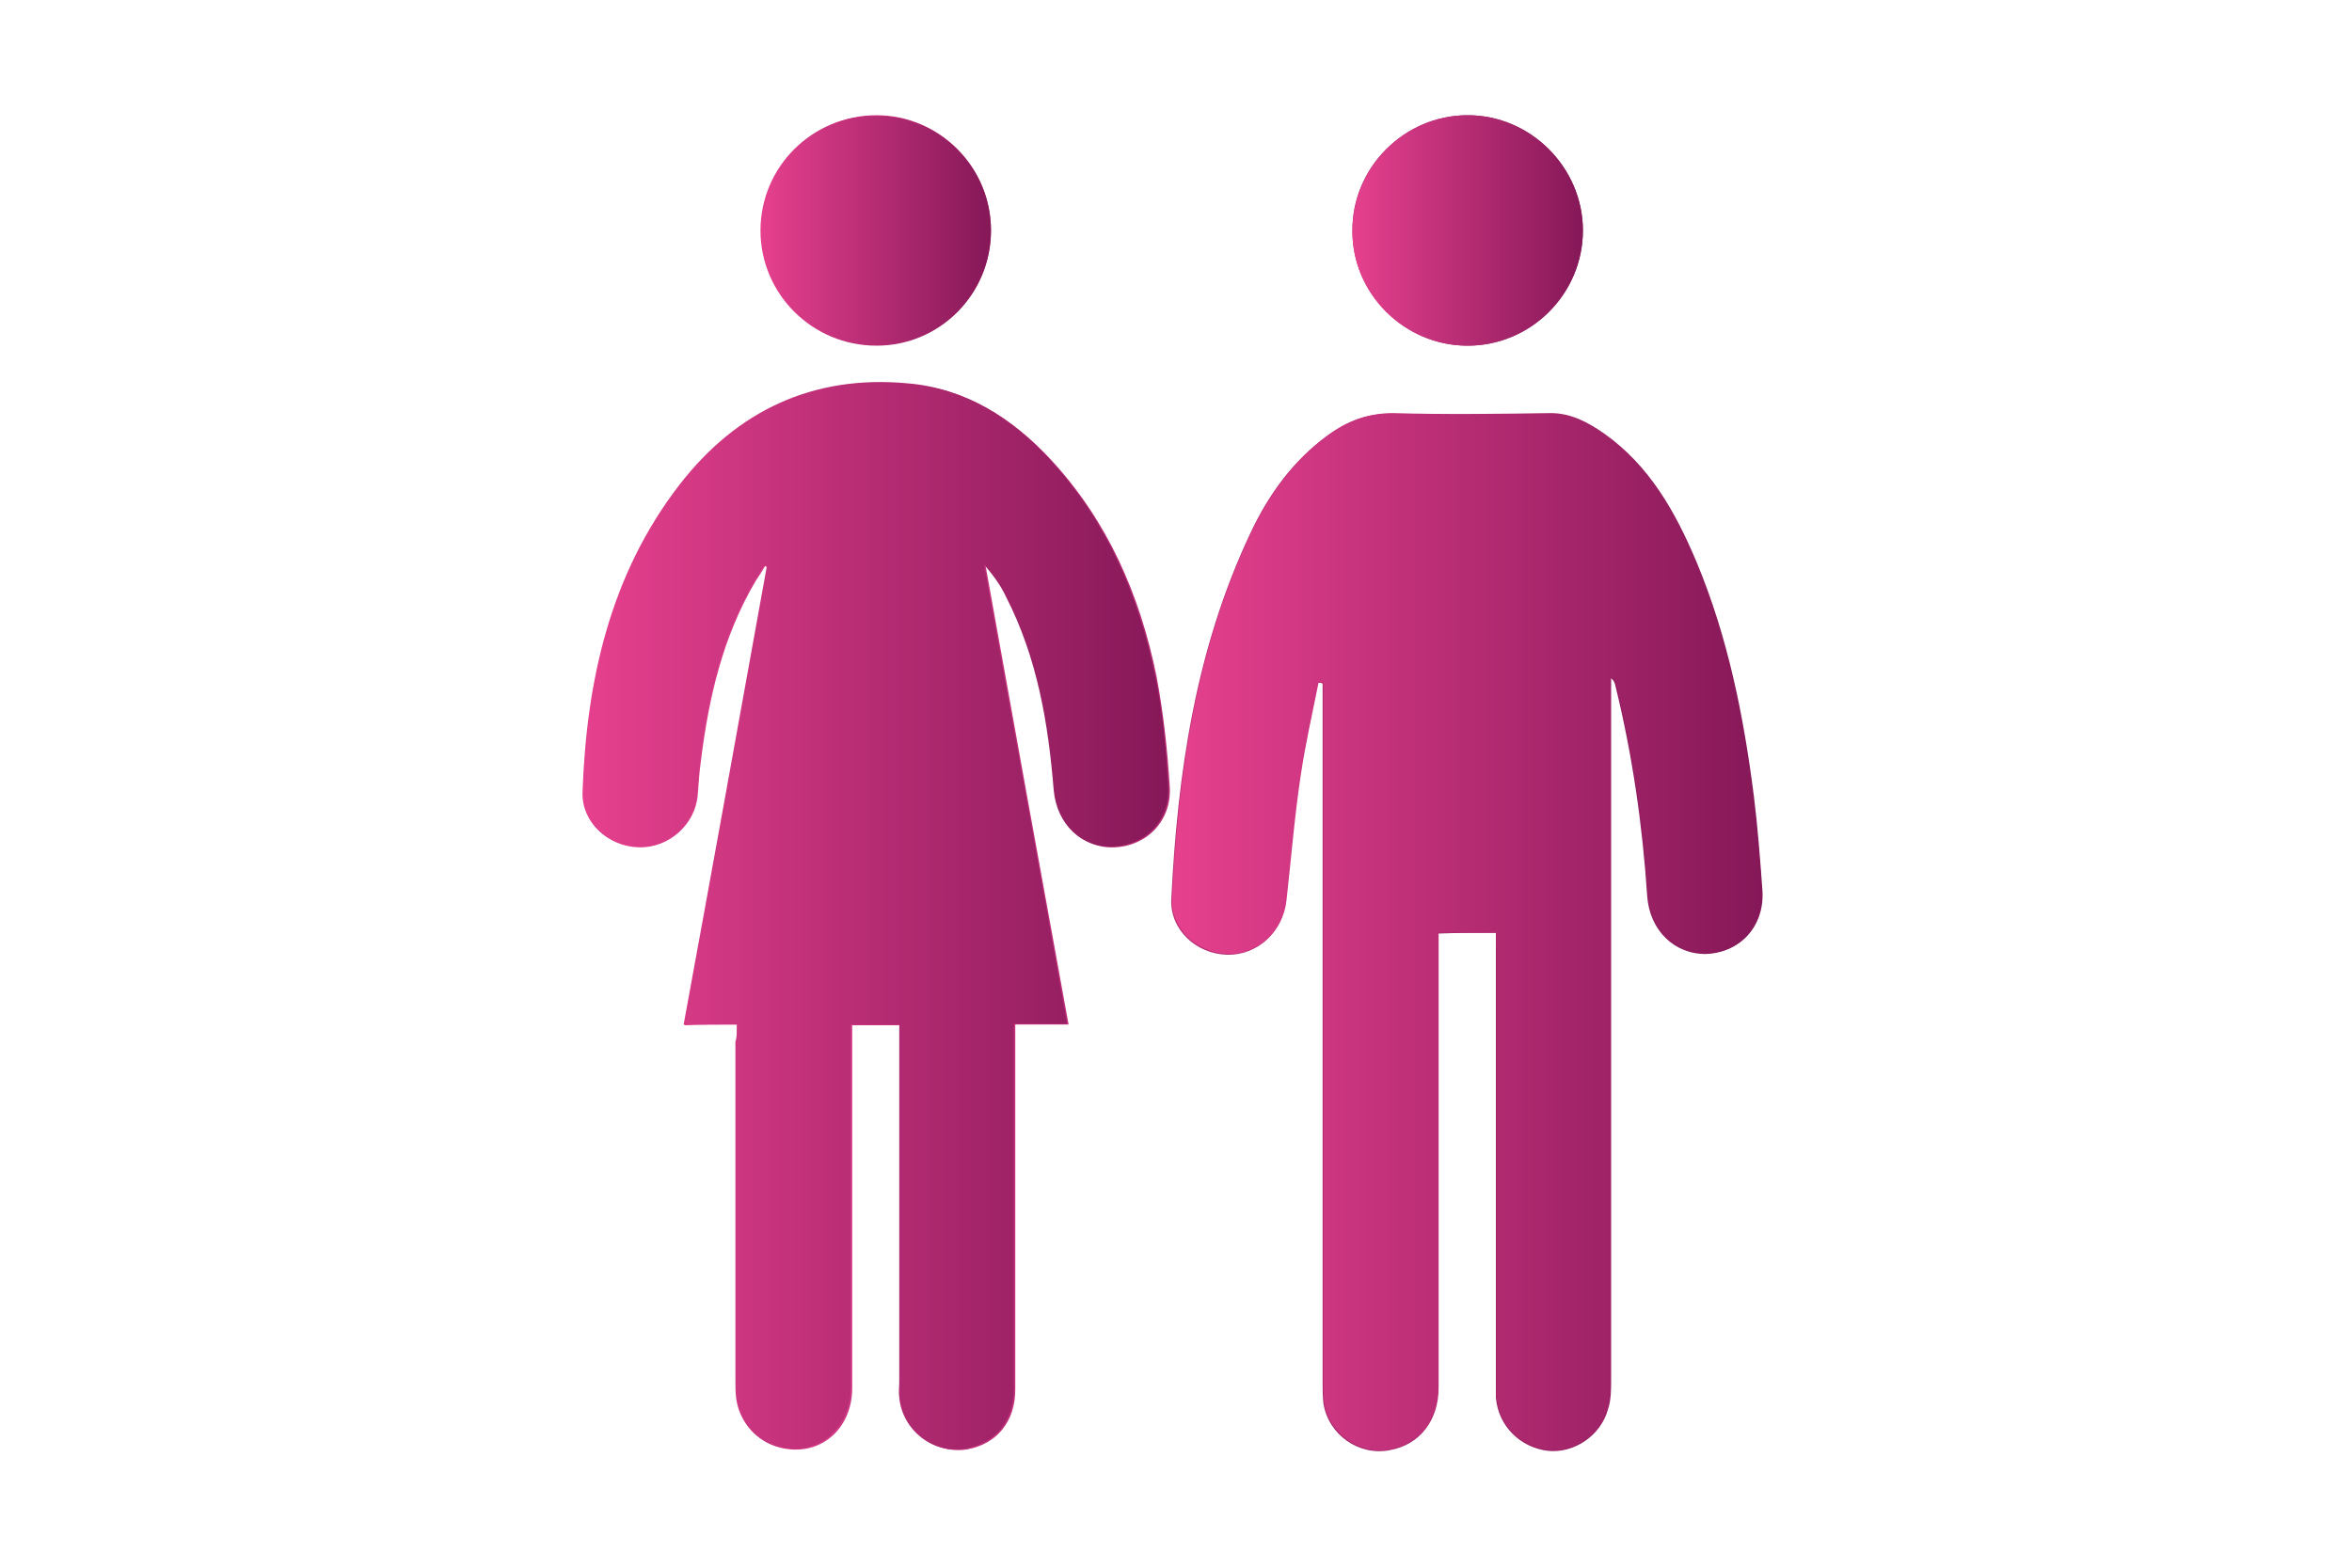
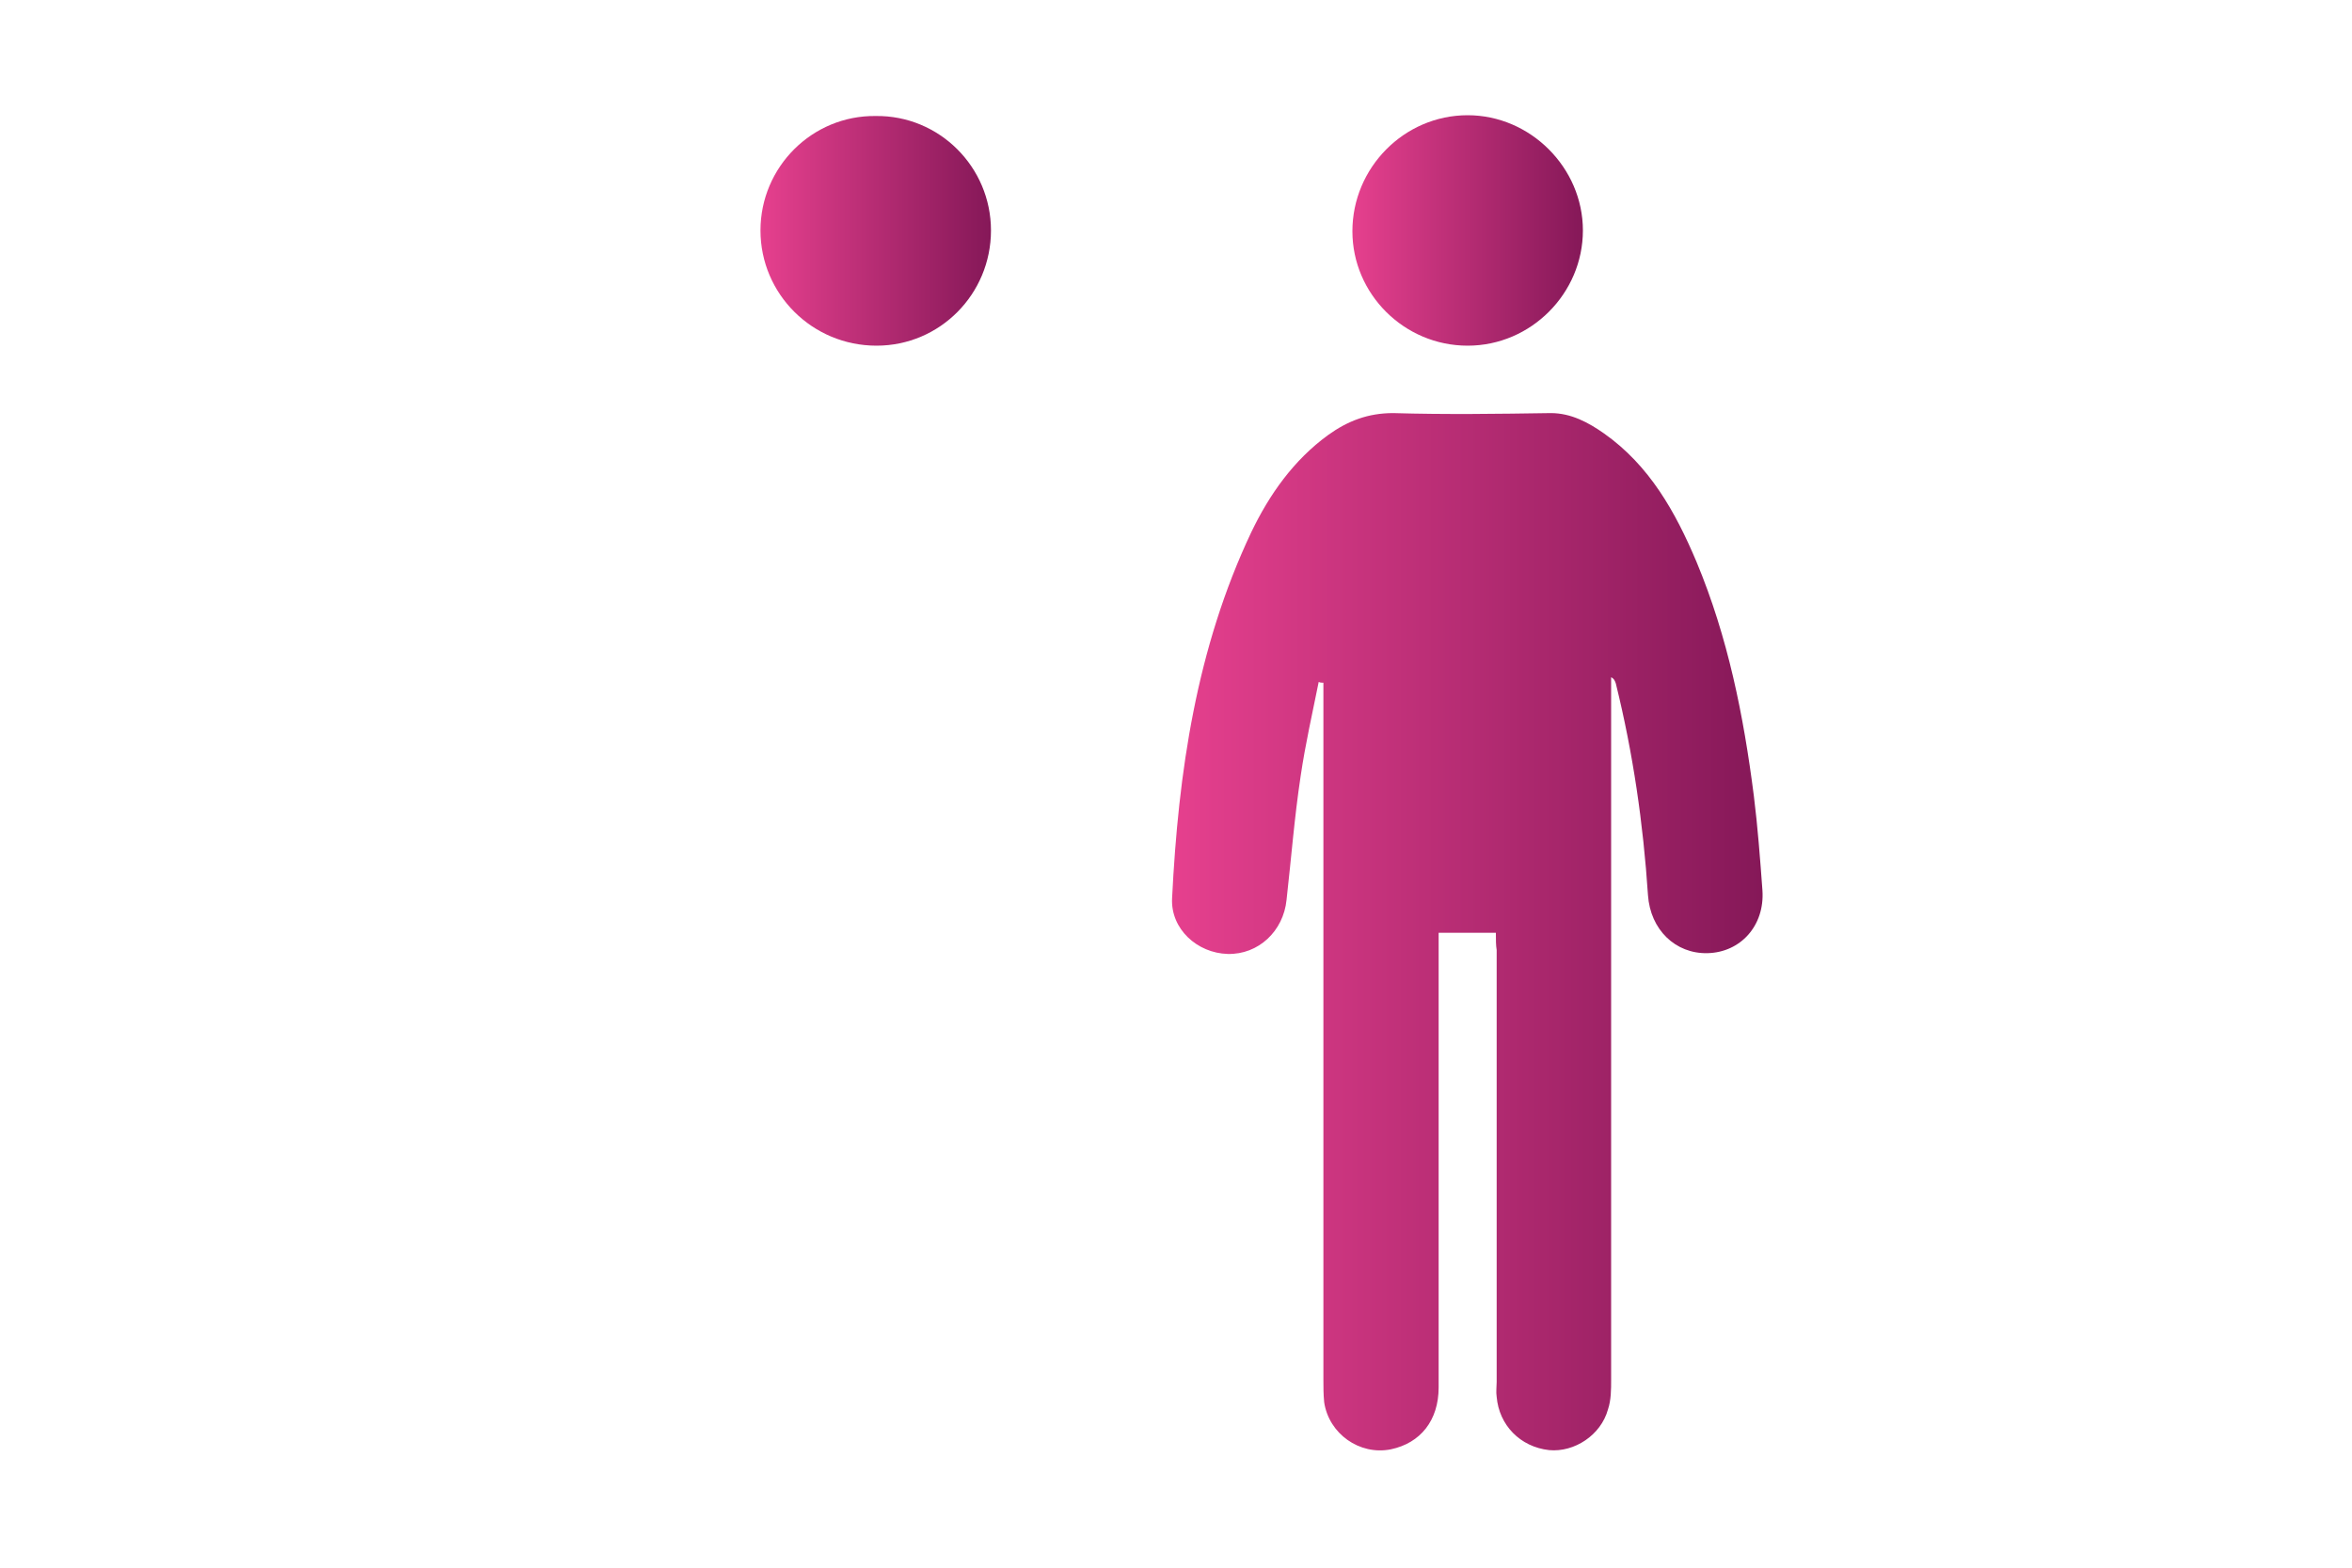
<svg xmlns="http://www.w3.org/2000/svg" version="1.1" id="Calque_1" x="0px" y="0px" viewBox="0 0 300 200" style="enable-background:new 0 0 300 200;" xml:space="preserve">
  <style type="text/css"> .st0{fill:url(#SVGID_1_);} .st1{fill:url(#SVGID_00000089576115102927652420000018028006420295254429_);} .st2{fill:url(#SVGID_00000169518954153228429460000006319500579780942981_);} .st3{fill:url(#SVGID_00000036234449079305325890000000380765746273645976_);} .st4{fill:url(#SVGID_00000183245732961958673650000001947048553065424262_);} </style>
  <g>
    <linearGradient id="SVGID_1_" gradientUnits="userSpaceOnUse" x1="74.359" y1="99.869" x2="224.827" y2="99.869">
      <stop offset="0" style="stop-color:#E6408E" />
      <stop offset="1" style="stop-color:#851858" />
    </linearGradient>
-     <path class="st0" d="M190.8,119c0,0.9,0,1.6,0,2.3c0,18.4,0,36.7,0,55.1c0,0.6,0,1.3,0,1.9c0.3,3.6,3.1,6.4,6.7,6.8 c3.3,0.3,6.6-1.9,7.5-5.2c0.3-1.2,0.4-2.5,0.4-3.8c0-29.3,0-58.6,0-87.8c0-0.6,0-1.2,0-1.8c0.4,0.2,0.5,0.5,0.6,0.8 c2.2,8.9,3.5,17.9,4.1,27c0.3,4.4,3.5,7.5,7.6,7.4c4.2-0.2,7.3-3.5,7-8c-0.2-4-0.6-8.1-1.1-12.1c-1.3-10.2-3.3-20.3-7.3-29.8 c-2.6-6.4-6-12.3-11.8-16.4c-2-1.5-4.2-2.6-6.8-2.6c-6.7,0-13.4,0.2-20.1,0c-3.2-0.1-5.9,1-8.3,2.8c-4.4,3.2-7.5,7.5-9.8,12.4 c-7,14.8-9.3,30.6-10.1,46.7c-0.2,3.9,3.2,7,7.1,7.1c3.9,0.1,7.1-2.9,7.5-6.9c0.5-5.3,1-10.6,1.8-15.8c0.6-4,1.5-8,2.3-12 c0.2,0,0.4,0,0.6,0.1c0,0.7,0,1.4,0,2.1c0,28.9,0,57.9,0,86.8c0,1,0,2,0.1,2.9c0.6,4,4.5,6.8,8.5,6c3.8-0.7,6.1-3.7,6.1-7.9 c0-18.7,0-37.3,0-56c0-0.7,0-1.3,0-2C186.1,119,188.3,119,190.8,119z M94,130.7c0,0.9,0,1.6,0,2.3c0,14.4,0,28.8,0,43.1 c0,0.8,0,1.6,0.1,2.4c0.3,3,2.5,5.5,5.5,6.2c4.9,1.2,9.1-2.3,9.1-7.6c0-14.8,0-29.6,0-44.4c0-0.7,0-1.3,0-1.9c2.2,0,4.2,0,6.2,0 c0,0.8,0,1.5,0,2.2c0,14.4,0,28.9,0,43.3c0,0.7,0,1.4,0,2.1c0.3,4.1,4.4,7.2,8.5,6.5c3.8-0.7,6.1-3.6,6.1-7.6c0-14.8,0-29.6,0-44.4 c0-0.7,0-1.3,0-2.2c2.4,0,4.5,0,6.8,0c-3.6-19.7-7.1-39.1-10.6-58.6c1.2,1.3,2.1,2.6,2.8,4.1c4,7.8,5.4,16.1,6.1,24.7 c0.3,4.3,3.6,7.4,7.6,7.2c4.2-0.2,7.3-3.5,7-7.8c-0.3-4.7-0.8-9.4-1.7-14.1c-2.1-10.3-6.2-19.7-13.4-27.5 c-4.9-5.3-10.8-9.1-18.2-9.7c-12-1-21.8,3.5-29,12.9C77.9,73.4,74.9,87,74.4,101.2c-0.1,3.8,3.2,6.8,7.1,6.9 c3.8,0.1,7.2-2.9,7.5-6.7c0.1-1.4,0.2-2.9,0.4-4.3c1-8.1,2.8-15.9,7-23c0.4-0.6,0.8-1.2,1.2-1.9c0.1,0.1,0.2,0.1,0.3,0.2 c-3.5,19.4-7,38.8-10.6,58.4C89.5,130.7,91.6,130.7,94,130.7z M187.2,44.1c8.1,0,14.7-6.6,14.7-14.7c0-8-6.6-14.7-14.7-14.7 c-8.1,0-14.8,6.7-14.7,14.8C172.5,37.5,179.2,44.1,187.2,44.1z M126.4,29.4c0-8.1-6.6-14.7-14.6-14.7c-8.1,0-14.6,6.6-14.7,14.6 c0,8.1,6.6,14.8,14.8,14.7C119.9,44,126.4,37.5,126.4,29.4z" />
    <linearGradient id="SVGID_00000134956054074226112050000017211700137305150337_" gradientUnits="userSpaceOnUse" x1="149.538" y1="118.896" x2="224.827" y2="118.896">
      <stop offset="0" style="stop-color:#E6408E" />
      <stop offset="1" style="stop-color:#851858" />
    </linearGradient>
    <path style="fill:url(#SVGID_00000134956054074226112050000017211700137305150337_);" d="M190.8,119c-2.5,0-4.8,0-7.3,0 c0,0.7,0,1.4,0,2c0,18.7,0,37.3,0,56c0,4.2-2.3,7.1-6.1,7.9c-4,0.8-7.9-2-8.5-6c-0.1-1-0.1-2-0.1-2.9c0-28.9,0-57.9,0-86.8 c0-0.7,0-1.4,0-2.1c-0.2,0-0.4,0-0.6-0.1c-0.8,4-1.7,7.9-2.3,12c-0.8,5.3-1.2,10.5-1.8,15.8c-0.4,4-3.6,7-7.5,6.9 c-3.9-0.1-7.3-3.2-7.1-7.1c0.8-16.1,3.1-31.9,10.1-46.7c2.3-4.8,5.4-9.2,9.8-12.4c2.5-1.8,5.1-2.8,8.3-2.8c6.7,0.2,13.4,0.1,20.1,0 c2.6,0,4.8,1.2,6.8,2.6c5.8,4.1,9.1,10,11.8,16.4c4,9.6,6,19.6,7.3,29.8c0.5,4,0.8,8,1.1,12.1c0.3,4.5-2.8,7.9-7,8 c-4.1,0.1-7.3-3-7.6-7.4c-0.6-9.1-1.9-18.1-4.1-27c-0.1-0.3-0.2-0.6-0.6-0.8c0,0.6,0,1.2,0,1.8c0,29.3,0,58.6,0,87.8 c0,1.3,0,2.6-0.4,3.8c-0.9,3.3-4.3,5.5-7.5,5.2c-3.7-0.4-6.4-3.2-6.7-6.8c-0.1-0.6,0-1.3,0-1.9c0-18.4,0-36.7,0-55.1 C190.8,120.6,190.8,119.9,190.8,119z" />
    <linearGradient id="SVGID_00000142154903844206492920000008878600076240930436_" gradientUnits="userSpaceOnUse" x1="74.359" y1="116.919" x2="149.194" y2="116.919">
      <stop offset="0" style="stop-color:#E6408E" />
      <stop offset="1" style="stop-color:#851858" />
    </linearGradient>
-     <path style="fill:url(#SVGID_00000142154903844206492920000008878600076240930436_);" d="M94,130.7c-2.4,0-4.5,0-6.8,0 c3.6-19.6,7.1-39,10.6-58.4c-0.1-0.1-0.2-0.1-0.3-0.2c-0.4,0.6-0.8,1.2-1.2,1.9c-4.2,7.1-6,14.9-7,23c-0.2,1.4-0.2,2.9-0.4,4.3 c-0.3,3.8-3.7,6.9-7.5,6.7c-3.9-0.1-7.2-3.1-7.1-6.9c0.5-14.2,3.5-27.8,12.4-39.3c7.3-9.4,17-14,29-12.9c7.4,0.6,13.3,4.4,18.2,9.7 c7.2,7.8,11.3,17.3,13.4,27.5c1,4.6,1.4,9.4,1.7,14.1c0.3,4.4-2.8,7.6-7,7.8c-4,0.2-7.2-2.8-7.6-7.2c-0.7-8.6-2.1-16.9-6.1-24.7 c-0.7-1.5-1.7-2.8-2.8-4.1c3.5,19.4,7.1,38.9,10.6,58.6c-2.3,0-4.4,0-6.8,0c0,0.9,0,1.6,0,2.2c0,14.8,0,29.6,0,44.4 c0,4.1-2.3,6.9-6.1,7.6c-4.1,0.8-8.1-2.3-8.5-6.5c-0.1-0.7,0-1.4,0-2.1c0-14.4,0-28.9,0-43.3c0-0.7,0-1.4,0-2.2c-2.1,0-4,0-6.2,0 c0,0.6,0,1.3,0,1.9c0,14.8,0,29.6,0,44.4c0,5.3-4.3,8.8-9.1,7.6c-2.9-0.7-5.1-3.2-5.5-6.2c-0.1-0.8-0.1-1.6-0.1-2.4 c0-14.4,0-28.8,0-43.1C94,132.3,94,131.6,94,130.7z" />
    <linearGradient id="SVGID_00000023253385190688614400000002142584922133050787_" gradientUnits="userSpaceOnUse" x1="172.48" y1="29.378" x2="201.879" y2="29.378">
      <stop offset="0" style="stop-color:#E6408E" />
      <stop offset="1" style="stop-color:#851858" />
    </linearGradient>
    <path style="fill:url(#SVGID_00000023253385190688614400000002142584922133050787_);" d="M187.2,44.1c-8.1,0-14.7-6.6-14.7-14.6 c0-8.1,6.6-14.8,14.7-14.8c8,0,14.7,6.7,14.7,14.7C201.9,37.4,195.3,44.1,187.2,44.1z" />
    <linearGradient id="SVGID_00000042012299439141760260000010806998745006683574_" gradientUnits="userSpaceOnUse" x1="97.08" y1="29.378" x2="126.406" y2="29.378">
      <stop offset="0" style="stop-color:#E6408E" />
      <stop offset="1" style="stop-color:#851858" />
    </linearGradient>
    <path style="fill:url(#SVGID_00000042012299439141760260000010806998745006683574_);" d="M126.4,29.4c0,8.1-6.5,14.7-14.6,14.7 c-8.2,0-14.8-6.6-14.8-14.7c0-8.1,6.6-14.7,14.7-14.6C119.8,14.7,126.4,21.3,126.4,29.4z" />
  </g>
</svg>